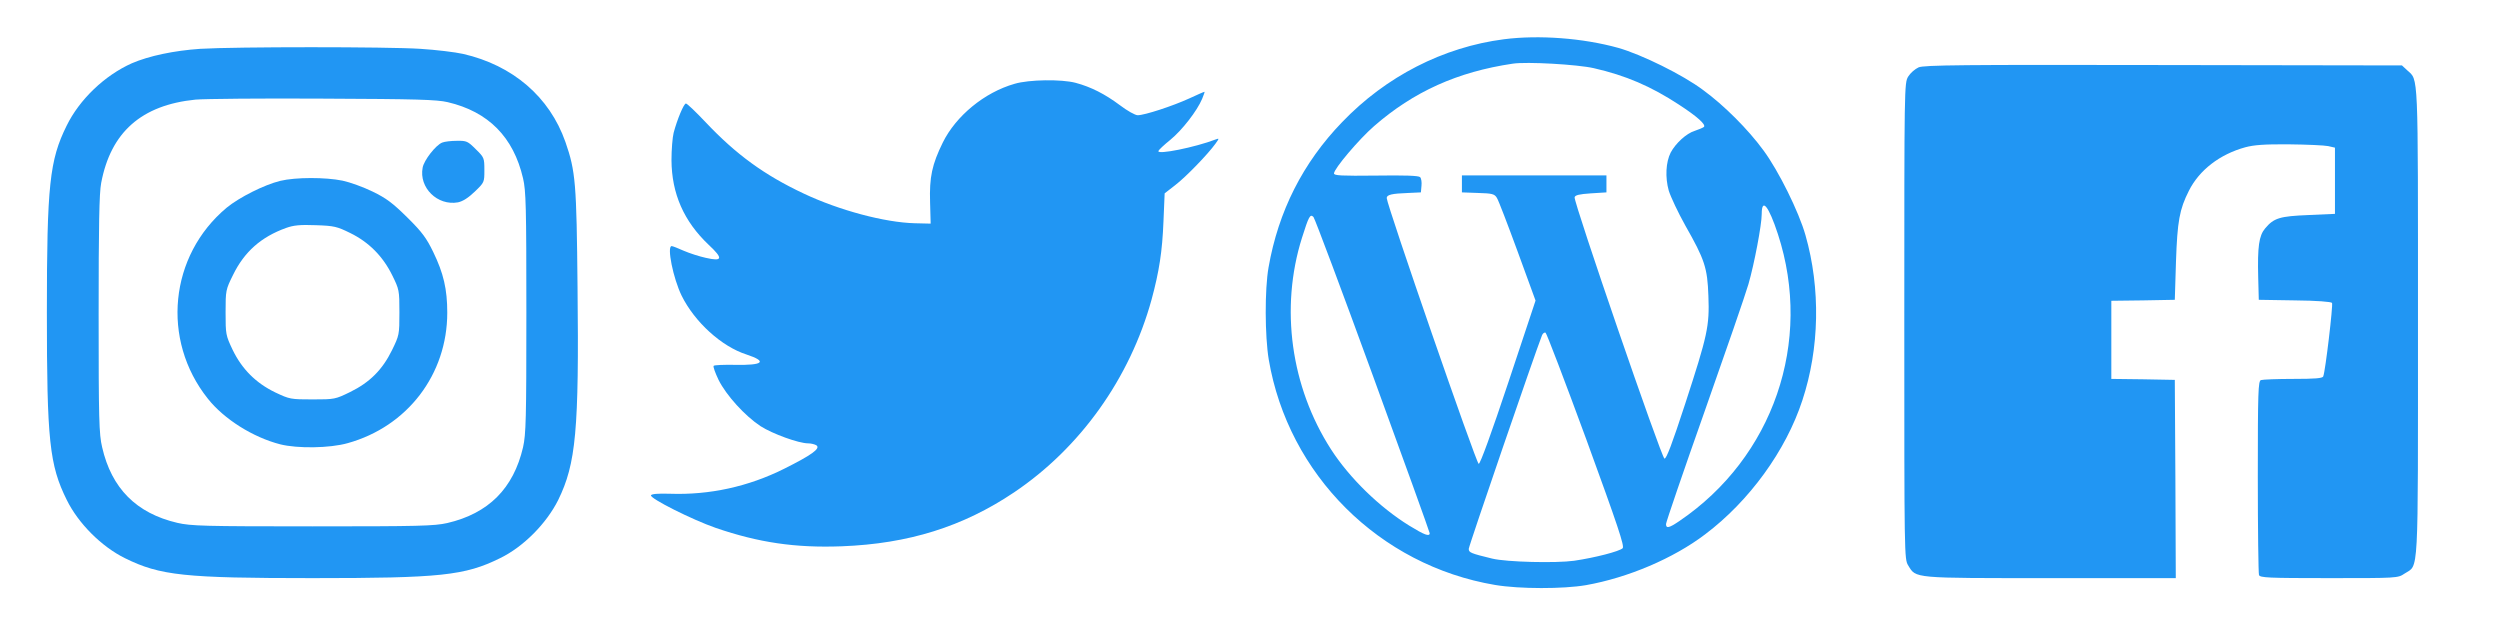
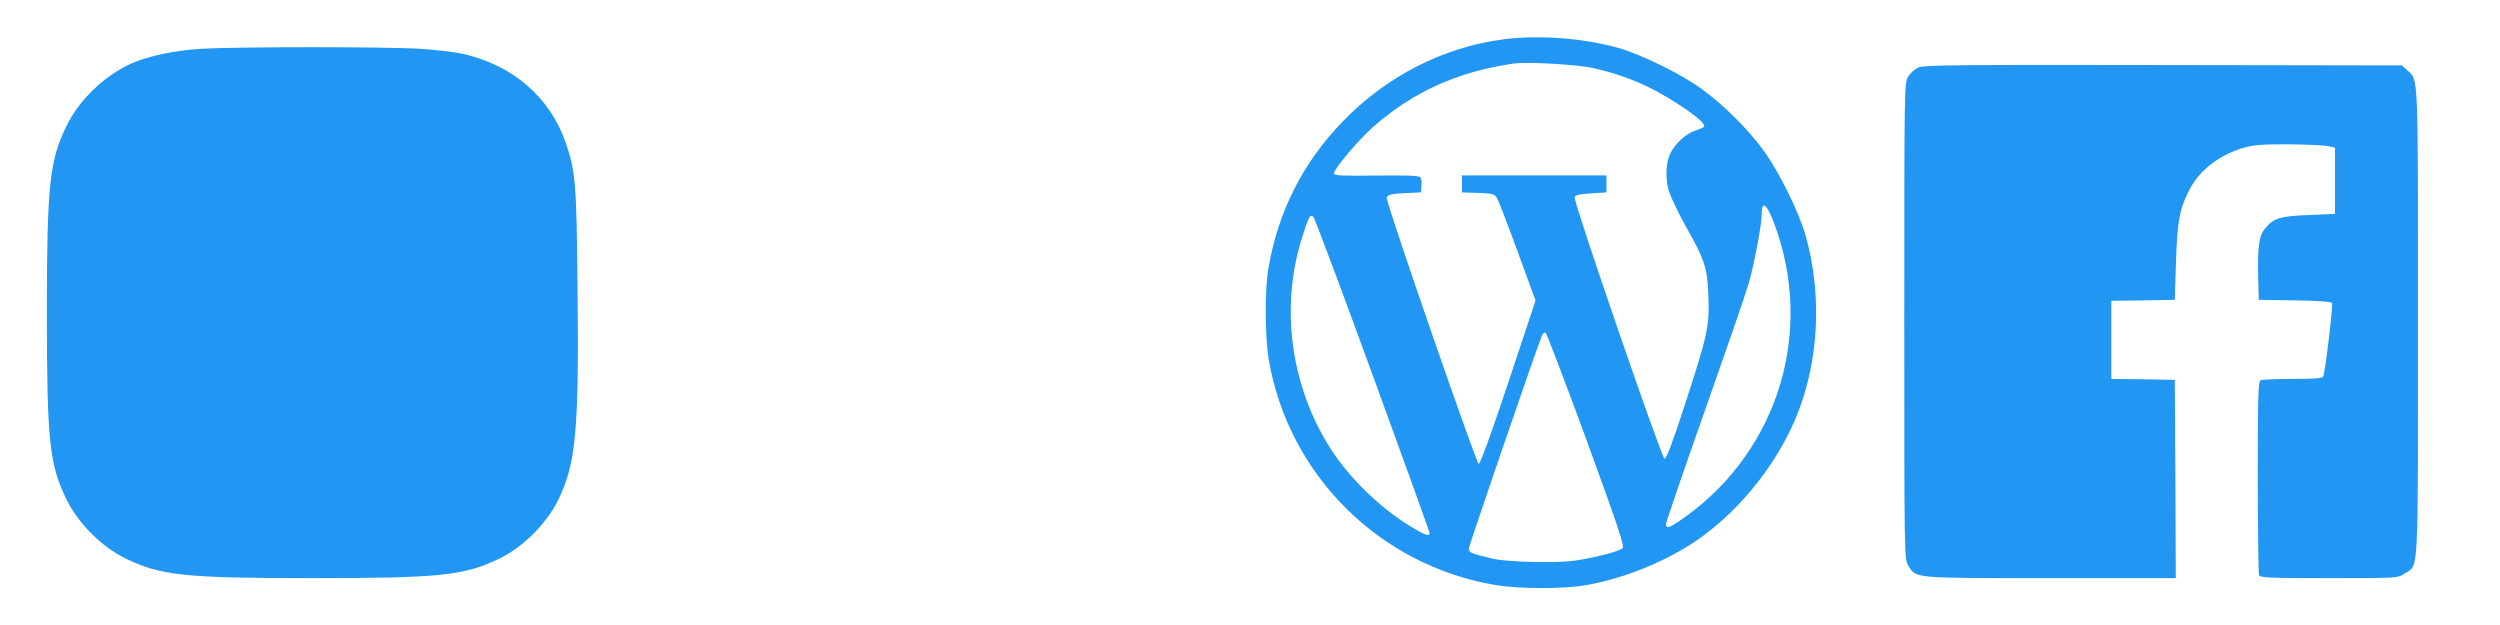
<svg xmlns="http://www.w3.org/2000/svg" version="1.0" width="1280pt" height="320pt" viewBox="0 0 1280 320" preserveAspectRatio="xMidYMid meet">
  <g transform="translate(0,320) scale(0.1,-0.1)" fill="#2196f3" stroke="none">
    <path d="M7700 2999 c-310 -40 -604 -190 -829 -425 -200 -207 -326 -456 -376 -743 -20 -112 -19 -352 1 -472 100 -589 566 -1054 1159 -1154 125 -21 349 -21 465 -1 215 38 448 137 610 260 226 170 414 429 498 686 88 266 94 573 16 846 -34 120 -138 330 -215 434 -79 108 -201 230 -309 309 -104 78 -315 182 -435 216 -180 50 -406 67 -585 44z m460 -148 c163 -37 293 -93 435 -186 94 -61 141 -103 129 -115 -5 -4 -26 -13 -47 -20 -43 -13 -98 -64 -123 -111 -25 -49 -29 -127 -10 -195 10 -32 48 -113 85 -179 99 -174 113 -216 118 -360 6 -155 -4 -200 -119 -553 -67 -205 -96 -282 -106 -280 -15 3 -465 1311 -460 1338 3 11 23 16 83 20 l80 5 0 43 0 44 -370 0 -370 0 0 -44 0 -43 83 -3 c72 -2 84 -5 96 -25 8 -12 55 -135 106 -274 l92 -252 -139 -418 c-87 -261 -144 -418 -152 -418 -12 0 -471 1327 -471 1361 0 17 26 23 110 26 l65 3 3 34 c2 18 -1 38 -7 44 -8 8 -81 10 -226 8 -178 -2 -215 0 -215 11 0 24 128 175 205 242 203 177 427 278 710 320 72 11 332 -4 415 -23z m943 -850 c180 -551 -24 -1143 -505 -1469 -53 -36 -68 -39 -68 -15 0 9 88 267 196 572 108 306 210 601 226 656 30 104 68 304 68 359 0 86 36 41 83 -103z m-2074 -724 c160 -438 291 -802 291 -807 0 -19 -27 -9 -105 39 -152 94 -305 243 -400 390 -206 320 -262 724 -149 1083 35 111 42 124 59 107 7 -8 144 -373 304 -812z m1093 -327 c163 -447 196 -546 186 -557 -17 -16 -140 -48 -248 -64 -93 -13 -346 -7 -420 11 -111 27 -120 31 -120 50 0 14 338 999 375 1093 4 10 12 16 18 14 5 -1 99 -248 209 -547z" />
-     <path d="M1025 2950 c-133 -9 -262 -36 -350 -74 -139 -62 -268 -185 -334 -320 -87 -176 -101 -303 -101 -956 0 -655 13 -781 102 -960 59 -120 178 -239 298 -298 180 -89 305 -102 960 -102 655 0 780 13 960 102 120 58 238 178 298 298 91 186 107 356 99 1090 -5 534 -10 593 -62 743 -81 231 -270 393 -524 451 -40 9 -139 21 -219 26 -168 11 -947 11 -1127 0z m1267 -273 c209 -49 337 -179 386 -390 15 -63 17 -145 17 -687 0 -548 -2 -623 -17 -690 -49 -211 -177 -339 -388 -388 -67 -15 -141 -17 -690 -17 -558 0 -622 2 -692 18 -210 49 -337 177 -385 387 -16 67 -18 142 -18 680 0 453 3 622 13 673 49 260 206 399 483 427 46 4 340 7 654 5 480 -2 581 -5 637 -18z" />
-     <path d="M2264 2470 c-33 -13 -93 -90 -100 -128 -20 -103 76 -197 181 -178 24 5 53 23 86 55 49 47 49 48 49 110 0 62 -1 65 -44 107 -41 41 -47 44 -97 43 -30 0 -63 -4 -75 -9z" />
-     <path d="M1435 2274 c-82 -20 -209 -84 -274 -137 -294 -245 -337 -677 -97 -978 83 -105 231 -198 371 -234 88 -22 253 -20 345 6 306 85 510 352 510 668 0 120 -19 202 -72 311 -34 70 -56 101 -132 176 -76 75 -108 99 -178 133 -47 23 -116 48 -154 56 -87 18 -241 18 -319 -1z m358 -267 c96 -47 167 -119 215 -216 36 -73 37 -77 37 -191 0 -114 -1 -117 -38 -193 -49 -100 -114 -165 -214 -214 -76 -37 -79 -38 -192 -38 -113 0 -118 1 -192 36 -99 48 -170 119 -218 218 -35 74 -36 79 -36 192 0 113 1 116 38 191 58 119 144 195 272 241 39 14 72 17 152 14 94 -3 109 -7 176 -40z" />
+     <path d="M1025 2950 c-133 -9 -262 -36 -350 -74 -139 -62 -268 -185 -334 -320 -87 -176 -101 -303 -101 -956 0 -655 13 -781 102 -960 59 -120 178 -239 298 -298 180 -89 305 -102 960 -102 655 0 780 13 960 102 120 58 238 178 298 298 91 186 107 356 99 1090 -5 534 -10 593 -62 743 -81 231 -270 393 -524 451 -40 9 -139 21 -219 26 -168 11 -947 11 -1127 0z m1267 -273 z" />
    <path d="M9823 2855 c-18 -8 -42 -29 -53 -47 -20 -33 -20 -47 -20 -1252 0 -1204 0 -1219 20 -1251 41 -67 19 -65 729 -65 l641 0 -2 508 -3 507 -162 3 -163 2 0 200 0 200 163 2 162 3 6 195 c7 208 18 268 66 363 53 106 158 187 289 223 45 12 98 16 224 15 91 -1 181 -5 200 -9 l35 -8 0 -169 0 -170 -135 -6 c-148 -6 -178 -15 -223 -69 -31 -37 -39 -93 -35 -250 l3 -115 185 -3 c111 -1 187 -7 190 -13 6 -9 -34 -350 -45 -376 -3 -10 -43 -13 -154 -13 -82 0 -156 -3 -165 -6 -14 -5 -16 -58 -16 -494 0 -269 3 -495 6 -504 5 -14 46 -16 359 -16 349 0 352 0 386 23 74 49 69 -47 69 1290 0 1298 3 1234 -55 1287 l-27 25 -1221 2 c-1033 2 -1227 0 -1254 -12z" />
-     <path d="M5195 2771 c-155 -44 -301 -165 -368 -301 -55 -112 -69 -177 -65 -305 l3 -110 -82 2 c-153 4 -386 66 -568 152 -202 95 -346 200 -502 365 -50 53 -95 96 -101 96 -11 0 -45 -82 -63 -150 -6 -24 -11 -87 -11 -140 1 -171 63 -313 191 -434 75 -70 71 -86 -16 -66 -32 7 -82 23 -112 36 -29 13 -57 24 -62 24 -26 0 8 -166 51 -254 67 -135 204 -260 332 -301 109 -36 86 -56 -59 -53 -57 1 -106 -1 -109 -5 -4 -4 8 -36 25 -72 40 -80 135 -184 215 -237 61 -39 195 -88 244 -88 15 0 34 -5 42 -10 23 -16 -25 -50 -165 -120 -184 -92 -383 -135 -584 -128 -64 2 -95 -1 -98 -8 -6 -16 211 -125 332 -167 219 -75 407 -103 645 -94 341 13 620 100 882 276 339 228 593 584 704 987 39 144 55 247 61 401 l6 143 54 42 c55 42 167 158 206 212 20 28 20 29 1 22 -104 -40 -301 -80 -293 -59 2 6 30 32 61 57 60 49 137 148 163 210 8 20 14 36 12 36 -3 0 -37 -15 -78 -34 -85 -39 -229 -86 -264 -86 -13 0 -54 23 -92 52 -75 56 -147 93 -226 114 -72 19 -238 17 -312 -5z" />
  </g>
</svg>